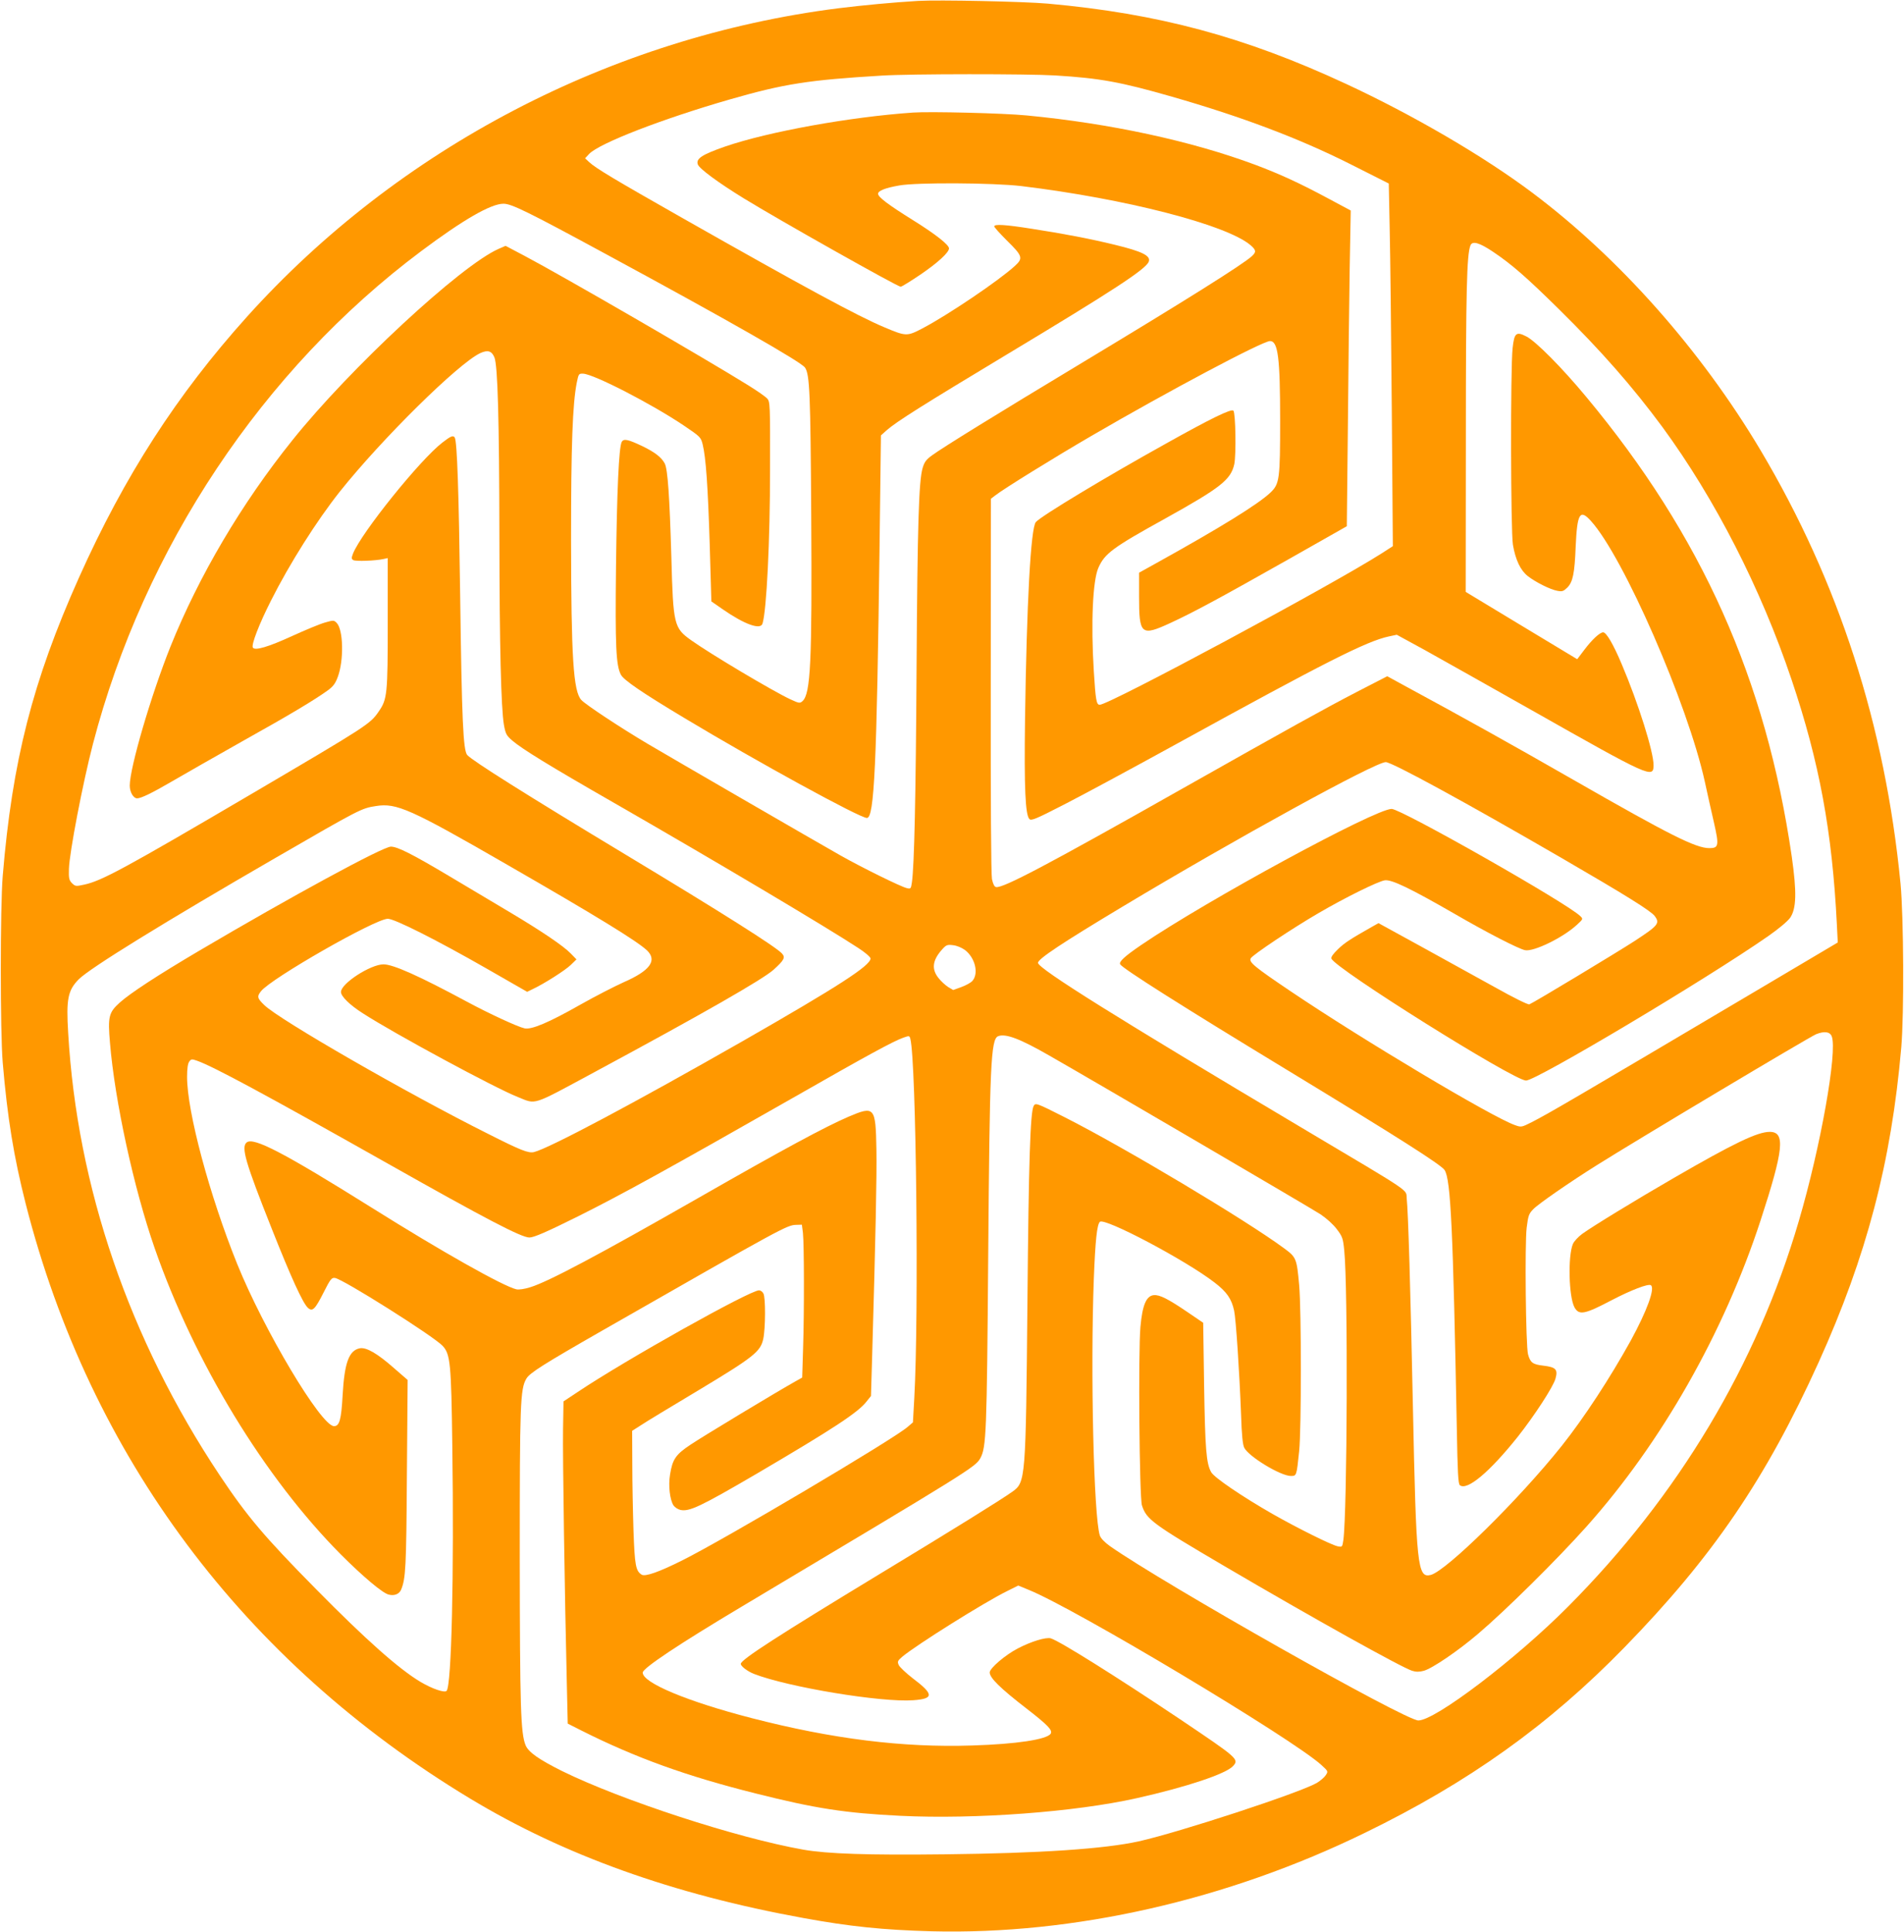
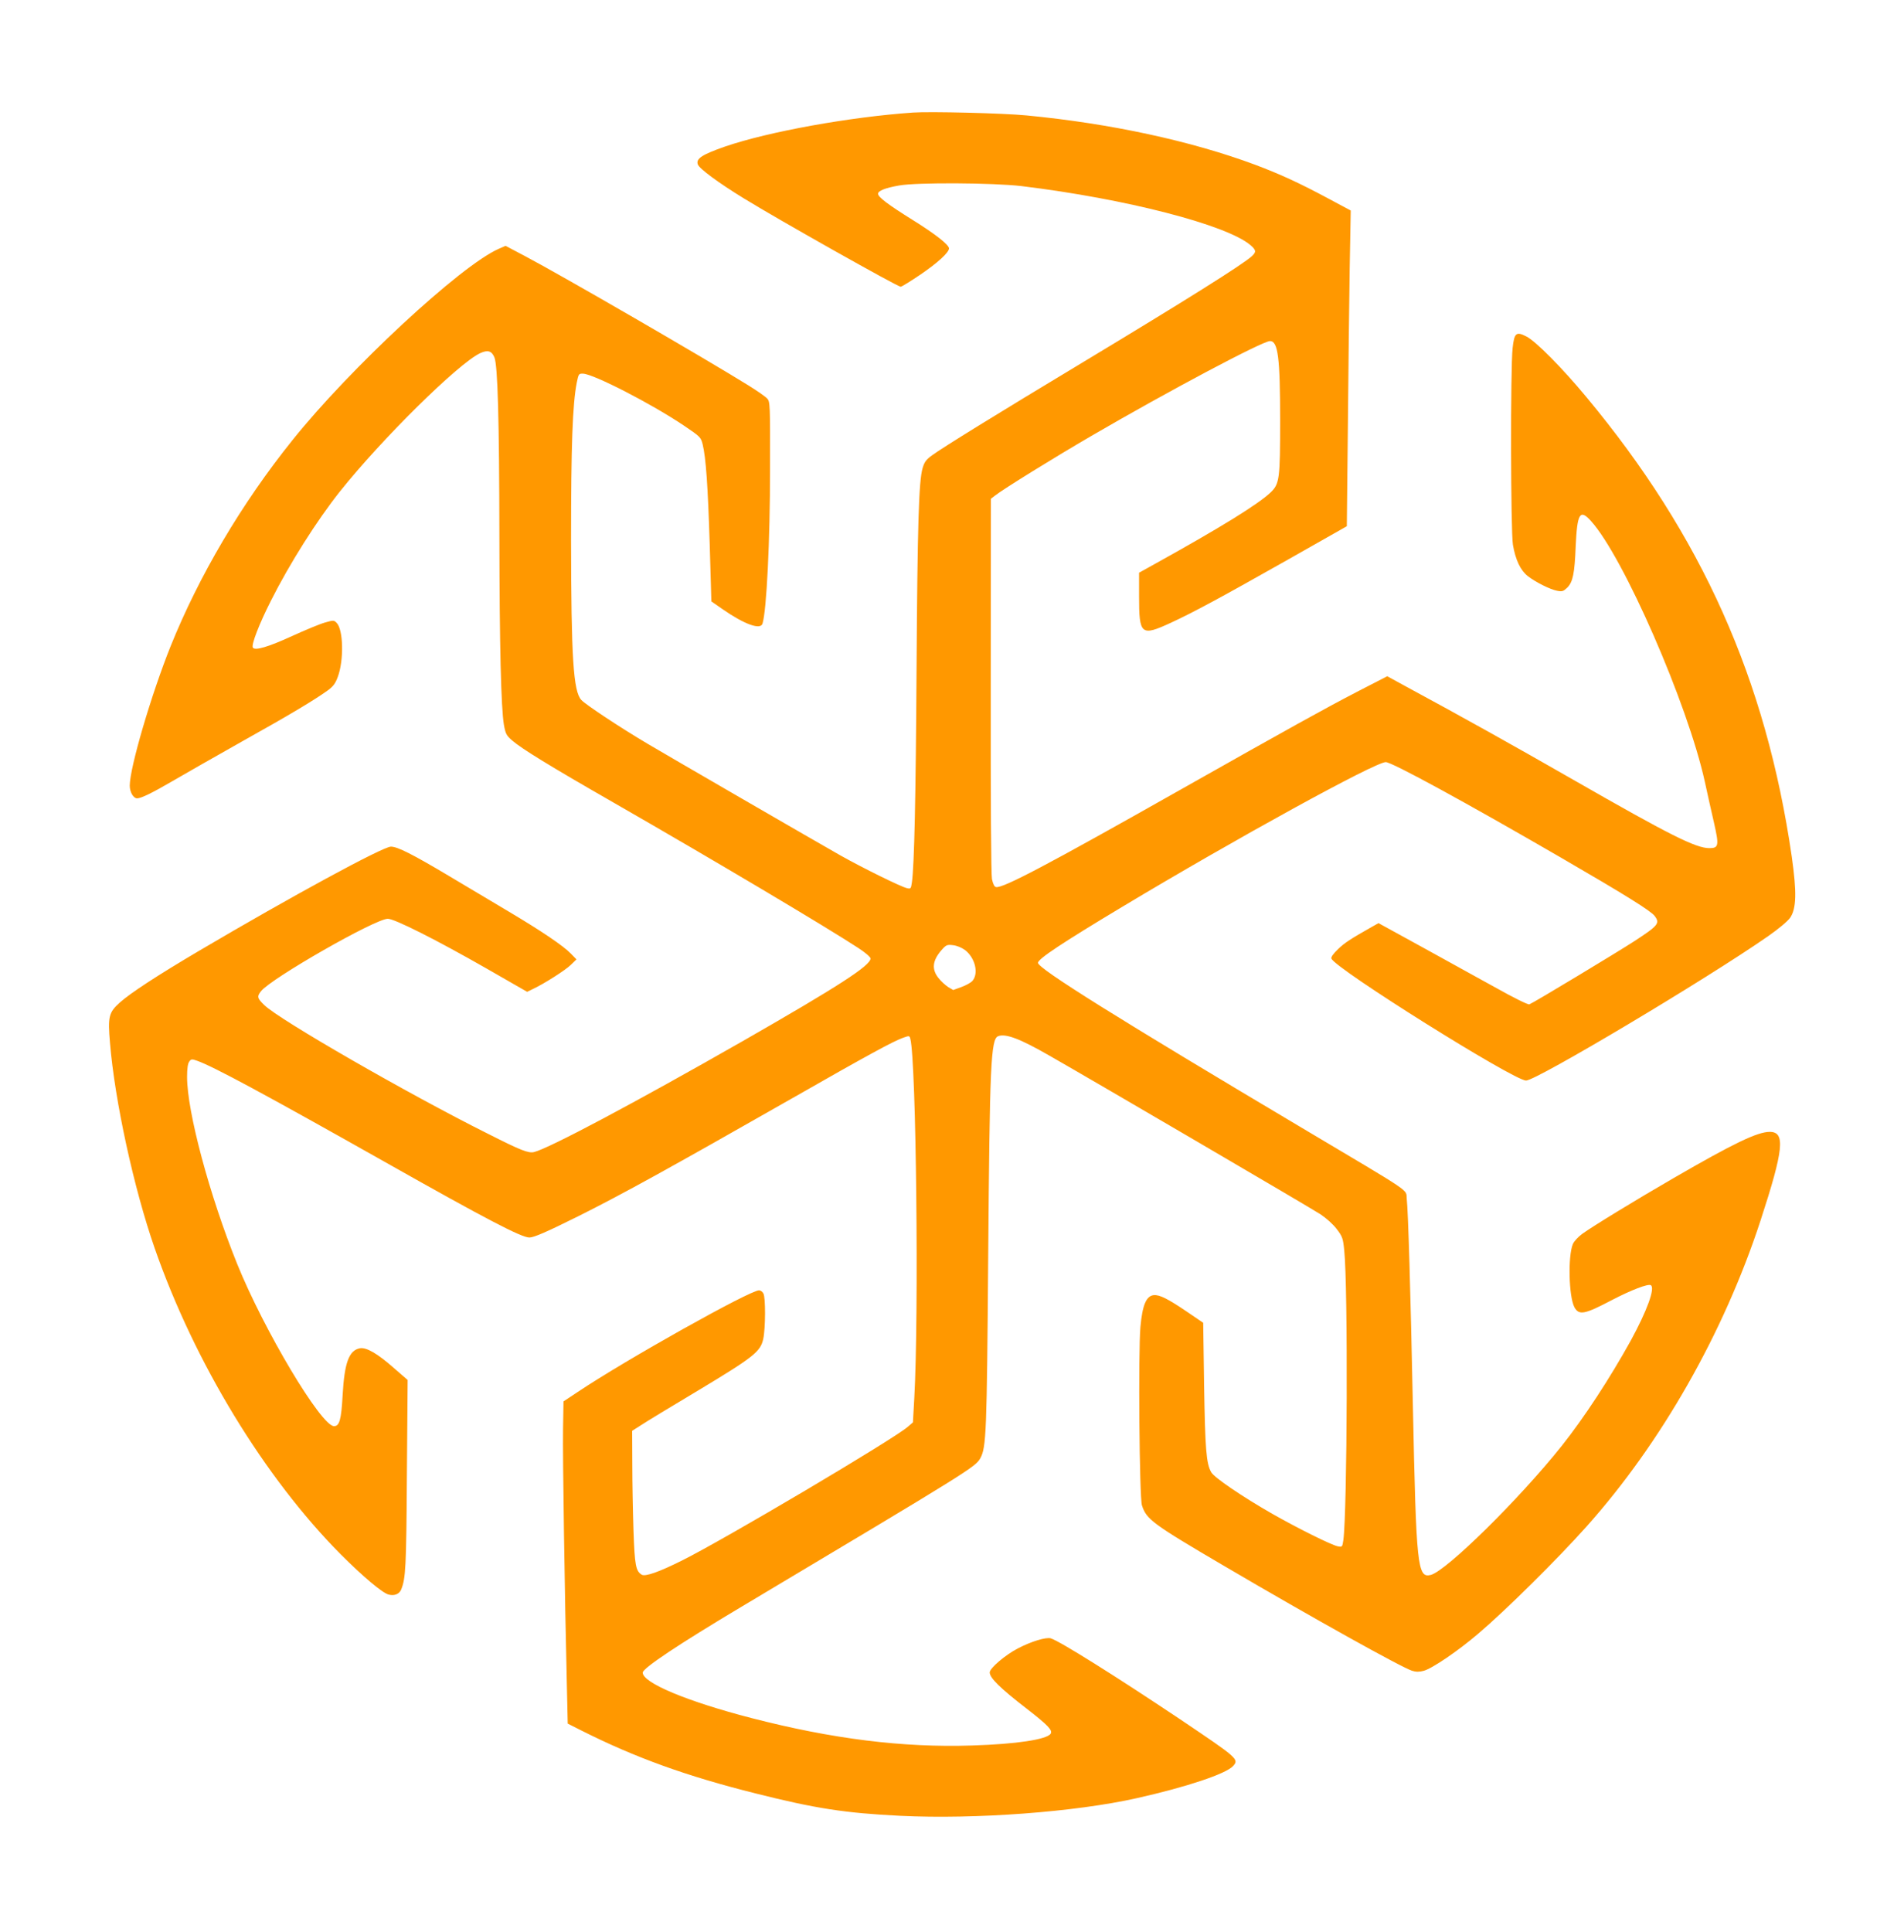
<svg xmlns="http://www.w3.org/2000/svg" version="1.0" width="1262pt" height="1280pt" viewBox="0 0 1262 1280" preserveAspectRatio="xMidYMid meet">
  <g transform="translate(0,1280) scale(0.1,-0.1)" fill="#ff9800" stroke="none">
-     <path d="M6085 12794 c-167 -10 -359 -28 -530 -49 -1503 -191 -2912 -926 -3919 -2045 -463 -515 -811 -1054 -1112 -1726 -308 -688 -443 -1218 -506 -1979 -17 -206 -17 -1033 0 -1235 31 -368 74 -628 152 -935 427 -1675 1443 -3035 2945 -3942 623 -376 1345 -635 2209 -792 312 -57 527 -79 851 -88 941 -24 1957 206 2871 652 689 335 1219 714 1721 1229 585 600 938 1118 1288 1891 317 701 481 1324 547 2085 19 222 16 862 -5 1085 -102 1048 -409 1999 -928 2872 -395 663 -937 1275 -1514 1707 -321 241 -791 515 -1235 721 -672 312 -1243 465 -1975 531 -158 14 -724 26 -860 18z m910 -494 c295 -18 433 -43 774 -141 460 -132 837 -274 1176 -444 l260 -131 6 -300 c4 -164 10 -705 14 -1201 l7 -902 -73 -47 c-325 -208 -1807 -1004 -1870 -1004 -22 0 -27 32 -39 222 -20 319 -7 601 30 685 42 95 92 133 445 328 365 203 433 256 456 359 13 61 9 340 -6 355 -14 14 -153 -54 -439 -214 -409 -227 -833 -483 -870 -524 -34 -37 -61 -535 -72 -1311 -6 -451 2 -630 29 -657 12 -13 43 0 228 95 118 60 459 244 759 409 971 534 1249 675 1396 706 l52 11 187 -102 c102 -57 423 -237 713 -401 777 -440 802 -451 802 -361 0 89 -100 408 -211 669 -56 133 -102 211 -123 211 -22 0 -73 -47 -125 -116 l-47 -62 -370 223 -369 223 1 1029 c0 968 6 1204 30 1266 12 33 59 20 151 -42 122 -82 218 -165 437 -381 279 -275 487 -512 685 -780 348 -475 652 -1068 856 -1674 184 -546 269 -1005 300 -1621 l6 -120 -498 -295 c-1299 -769 -1411 -834 -1531 -896 -68 -34 -69 -34 -111 -19 -151 53 -1008 564 -1487 887 -239 161 -278 193 -264 218 12 23 281 202 450 300 180 105 396 211 439 217 46 6 168 -53 462 -222 215 -125 424 -232 467 -241 57 -12 254 84 345 169 40 37 41 38 21 57 -86 85 -1187 710 -1250 710 -109 0 -1224 -605 -1659 -901 -110 -75 -151 -112 -140 -129 18 -29 416 -281 1095 -693 751 -456 1031 -634 1055 -670 41 -63 56 -394 81 -1714 5 -287 9 -365 20 -374 47 -39 196 85 385 322 111 141 233 328 249 384 17 61 3 76 -81 86 -70 8 -86 20 -101 75 -15 57 -22 730 -9 839 10 79 14 92 43 122 33 35 244 181 423 293 270 170 1403 846 1452 867 55 22 92 17 104 -14 39 -99 -74 -734 -218 -1223 -279 -953 -798 -1820 -1529 -2555 -349 -351 -881 -755 -993 -755 -87 0 -1676 898 -2044 1155 -36 26 -60 51 -67 70 -41 126 -63 1090 -40 1702 10 256 21 358 40 377 30 30 567 -253 760 -402 81 -62 113 -108 130 -187 12 -56 35 -402 46 -690 4 -132 11 -199 21 -218 30 -59 241 -187 309 -187 38 0 38 0 55 165 15 145 15 932 0 1100 -16 176 -19 184 -99 243 -256 189 -1065 672 -1457 870 -186 94 -192 96 -204 73 -22 -41 -33 -366 -41 -1296 -11 -1188 -12 -1196 -101 -1260 -76 -54 -393 -251 -879 -545 -666 -404 -920 -567 -920 -595 0 -16 44 -49 86 -66 225 -88 847 -191 1058 -175 137 10 137 39 -5 146 -44 34 -85 73 -92 87 -10 23 -8 28 23 55 93 78 546 362 695 435 l74 37 68 -28 c310 -125 1746 -985 1940 -1160 47 -43 47 -43 30 -69 -9 -14 -36 -37 -59 -51 -115 -66 -908 -326 -1180 -387 -227 -50 -651 -79 -1288 -86 -508 -6 -776 3 -936 31 -441 78 -1207 328 -1599 521 -154 77 -221 124 -241 170 -33 80 -38 252 -39 1245 0 1021 3 1116 44 1185 21 37 114 96 504 319 1214 694 1223 698 1286 700 l36 1 7 -55 c8 -75 9 -522 1 -762 l-6 -196 -41 -23 c-117 -65 -623 -370 -698 -421 -100 -66 -121 -98 -137 -200 -12 -72 -1 -166 23 -203 9 -13 29 -26 46 -30 59 -13 134 23 504 239 509 299 676 408 731 481 l28 35 8 273 c23 796 31 1182 28 1362 -5 282 -12 289 -186 215 -157 -68 -423 -211 -998 -540 -651 -372 -989 -552 -1109 -589 -41 -13 -78 -18 -94 -14 -88 21 -493 249 -957 540 -585 366 -785 470 -830 433 -38 -31 -9 -131 166 -571 128 -323 206 -494 240 -525 30 -27 47 -11 104 102 45 89 53 99 75 96 50 -5 651 -384 713 -449 52 -55 58 -115 65 -663 12 -855 -5 -1591 -38 -1624 -14 -14 -94 13 -172 59 -143 85 -363 280 -694 616 -343 347 -458 484 -638 754 -600 901 -945 1910 -1004 2930 -14 225 -2 283 70 356 75 75 565 377 1298 801 569 329 575 332 672 347 136 22 230 -20 858 -382 610 -351 870 -511 938 -574 70 -67 21 -135 -153 -211 -60 -27 -191 -94 -290 -150 -208 -118 -322 -166 -368 -156 -46 10 -234 97 -381 176 -314 169 -489 248 -554 248 -86 0 -282 -127 -282 -183 0 -29 58 -86 146 -142 211 -136 874 -494 1026 -554 125 -50 87 -62 503 162 726 391 1122 618 1192 681 71 64 80 82 56 108 -40 44 -392 267 -1033 653 -662 399 -1016 622 -1053 662 -27 31 -36 231 -47 1063 -9 681 -20 1016 -36 1041 -10 16 -27 9 -81 -33 -149 -114 -539 -600 -593 -736 -11 -29 -11 -35 1 -43 14 -10 149 -5 202 7 l27 6 0 -429 c0 -473 -3 -506 -60 -588 -57 -83 -71 -92 -845 -547 -841 -494 -993 -576 -1108 -600 -54 -12 -58 -11 -80 10 -19 20 -22 32 -20 95 3 107 92 570 159 827 339 1300 1126 2481 2176 3266 278 208 462 314 545 314 53 0 158 -51 678 -333 806 -436 1297 -716 1321 -753 31 -46 36 -173 41 -979 6 -975 -4 -1182 -58 -1231 -17 -15 -22 -15 -82 13 -117 55 -524 297 -655 390 -115 82 -120 101 -132 548 -12 409 -24 585 -44 624 -22 41 -66 75 -149 115 -95 45 -123 51 -136 28 -19 -35 -32 -324 -38 -827 -6 -525 0 -653 32 -715 18 -36 140 -119 420 -287 484 -291 1164 -663 1211 -663 49 0 65 345 84 1810 l9 725 38 34 c66 58 243 169 798 503 702 422 920 564 939 614 15 39 -43 68 -225 112 -155 38 -335 73 -550 106 -176 28 -249 32 -249 16 0 -6 37 -47 83 -93 105 -103 110 -118 54 -169 -107 -98 -445 -326 -613 -414 -103 -54 -109 -53 -254 8 -174 73 -529 265 -1345 728 -439 249 -566 325 -609 365 l-28 26 27 29 c68 71 484 232 932 361 361 104 523 129 1008 158 192 12 966 12 1150 1z" />
    <path d="M6050 12054 c-417 -29 -955 -126 -1244 -225 -152 -53 -194 -80 -181 -118 9 -28 135 -121 306 -226 236 -145 1018 -585 1039 -585 6 0 65 36 130 80 116 79 190 147 190 174 0 24 -89 94 -240 188 -162 101 -230 152 -230 174 0 20 48 39 140 55 115 21 623 18 810 -4 692 -84 1358 -256 1518 -391 38 -33 40 -45 10 -73 -58 -54 -439 -293 -1128 -708 -560 -337 -923 -561 -992 -612 -39 -28 -51 -44 -63 -85 -25 -86 -34 -371 -40 -1333 -5 -849 -15 -1305 -31 -1413 -6 -41 -8 -43 -33 -37 -40 9 -297 136 -439 216 -168 95 -1111 641 -1282 742 -177 105 -409 258 -437 289 -53 57 -67 281 -68 1058 0 632 10 903 38 1045 12 58 13 60 42 59 71 -3 454 -200 668 -344 108 -73 112 -77 124 -123 22 -89 35 -279 47 -662 l11 -380 75 -52 c144 -100 251 -139 264 -95 27 87 50 547 50 1023 1 430 0 448 -19 468 -10 12 -66 51 -124 87 -283 176 -1233 726 -1483 858 l-127 67 -46 -20 c-252 -111 -987 -793 -1367 -1268 -338 -421 -619 -898 -808 -1367 -128 -320 -270 -803 -270 -922 0 -42 24 -84 49 -84 26 0 102 37 232 113 80 47 290 166 465 265 319 178 477 273 566 337 36 26 51 46 67 90 41 110 37 314 -8 358 -18 18 -21 18 -77 2 -33 -9 -131 -50 -219 -90 -157 -72 -246 -98 -259 -76 -12 18 43 159 120 311 125 248 303 529 456 722 278 349 787 851 931 918 50 23 76 15 94 -28 22 -54 32 -409 33 -1192 1 -723 11 -1129 30 -1243 11 -60 17 -71 54 -103 65 -56 240 -164 676 -414 679 -390 1404 -821 1618 -961 48 -31 82 -61 82 -70 0 -47 -212 -184 -846 -547 -718 -410 -1286 -712 -1385 -736 -37 -8 -85 10 -308 123 -530 265 -1380 754 -1479 851 -47 45 -50 57 -22 92 67 85 754 478 840 480 43 1 320 -138 659 -332 l265 -152 35 17 c79 37 218 126 254 161 l38 37 -38 39 c-48 50 -195 149 -398 270 -88 52 -274 163 -413 246 -237 141 -337 192 -381 192 -53 0 -664 -332 -1271 -690 -273 -161 -457 -281 -527 -344 -72 -65 -79 -93 -64 -266 32 -386 158 -964 296 -1360 264 -759 729 -1522 1235 -2031 144 -144 275 -255 316 -265 38 -10 70 3 83 33 30 75 34 141 38 758 l5 631 -91 79 c-110 97 -183 139 -226 131 -72 -14 -102 -96 -114 -311 -9 -163 -21 -205 -57 -205 -85 0 -465 637 -642 1075 -184 456 -332 1009 -332 1239 0 55 5 89 14 101 13 18 17 19 53 6 108 -38 458 -227 1263 -681 652 -368 886 -490 939 -490 30 0 117 38 324 141 296 148 604 318 1422 784 499 285 665 375 732 399 40 14 41 14 47 -8 39 -155 57 -1831 26 -2381 l-9 -160 -35 -30 c-94 -82 -1212 -744 -1495 -885 -152 -76 -245 -109 -268 -94 -39 24 -46 62 -54 289 -4 121 -8 320 -8 442 l-1 222 58 37 c31 21 203 125 382 232 366 220 411 256 429 340 15 70 16 275 1 301 -6 12 -19 21 -29 21 -61 0 -883 -460 -1201 -673 l-95 -63 -3 -184 c-3 -176 11 -1106 25 -1683 l6 -268 91 -46 c358 -180 696 -302 1156 -417 393 -99 591 -130 959 -148 496 -24 1156 25 1566 117 331 74 593 162 638 213 41 45 32 52 -353 311 -426 285 -793 515 -855 535 -32 9 -129 -20 -219 -67 -83 -43 -186 -131 -186 -159 0 -36 70 -105 245 -240 142 -110 173 -143 159 -166 -25 -38 -226 -69 -521 -78 -459 -15 -925 43 -1463 182 -425 110 -720 233 -720 301 0 29 240 189 661 440 1515 904 1544 922 1577 981 39 72 43 162 52 1337 10 1266 17 1440 66 1459 50 19 145 -17 340 -129 305 -174 1737 -1012 1796 -1051 39 -26 84 -66 108 -98 38 -50 42 -61 50 -143 25 -239 20 -1724 -6 -1918 -7 -46 -7 -47 -38 -41 -42 9 -262 118 -431 214 -201 115 -387 241 -407 277 -33 58 -40 154 -47 575 l-6 415 -100 68 c-132 90 -189 119 -228 115 -49 -5 -75 -65 -88 -210 -15 -165 -7 -1130 10 -1183 30 -93 69 -122 546 -402 589 -346 1177 -673 1245 -694 26 -8 47 -8 77 0 56 15 229 133 360 245 188 160 524 493 719 711 495 554 909 1281 1153 2027 154 472 166 588 61 588 -82 0 -241 -77 -635 -305 -256 -148 -539 -321 -608 -371 -27 -20 -55 -50 -62 -68 -33 -80 -27 -345 10 -417 30 -56 66 -50 250 47 127 66 239 109 257 98 30 -19 -26 -171 -133 -367 -139 -251 -310 -512 -457 -697 -283 -355 -766 -830 -869 -856 -88 -22 -96 56 -118 1116 -16 773 -31 1289 -41 1378 -7 65 58 21 -709 477 -1193 709 -1735 1047 -1735 1085 0 26 160 132 560 372 746 448 1675 958 1745 958 41 0 532 -268 1165 -635 424 -246 591 -350 617 -384 37 -49 25 -63 -132 -166 -114 -74 -671 -410 -698 -420 -8 -4 -105 44 -228 113 -118 65 -340 188 -493 272 l-279 153 -41 -23 c-143 -81 -184 -107 -228 -150 -32 -31 -47 -52 -43 -62 26 -67 1209 -808 1290 -808 68 0 1193 670 1605 957 70 49 126 96 145 121 42 61 45 168 11 407 -171 1174 -596 2125 -1362 3045 -160 193 -334 368 -396 400 -68 35 -81 25 -92 -76 -15 -134 -13 -1217 2 -1304 17 -100 50 -169 98 -207 51 -40 150 -90 197 -98 32 -6 40 -3 66 22 36 37 48 92 55 273 10 219 28 249 101 168 216 -238 642 -1214 755 -1728 17 -80 45 -203 61 -273 34 -150 31 -167 -31 -167 -90 0 -261 86 -900 452 -403 231 -744 421 -1105 616 l-130 71 -200 -103 c-214 -111 -438 -235 -1180 -654 -872 -493 -1168 -649 -1213 -640 -11 2 -20 20 -27 53 -6 31 -9 514 -8 1285 l1 1235 26 20 c52 42 400 257 641 397 510 297 1134 628 1183 628 53 0 67 -110 67 -525 0 -389 -4 -421 -63 -478 -82 -78 -331 -232 -764 -472 l-108 -60 0 -157 c0 -255 13 -266 210 -175 154 71 331 167 786 424 l381 216 7 661 c3 364 9 834 12 1046 l7 385 -144 77 c-195 105 -329 166 -489 226 -424 158 -961 274 -1515 327 -153 15 -639 27 -755 19z m346 -5549 c68 -52 93 -157 48 -206 -9 -10 -41 -28 -71 -39 l-55 -20 -34 20 c-18 12 -47 38 -64 60 -46 58 -40 115 21 185 30 34 36 37 76 32 26 -3 57 -16 79 -32z" />
  </g>
</svg>